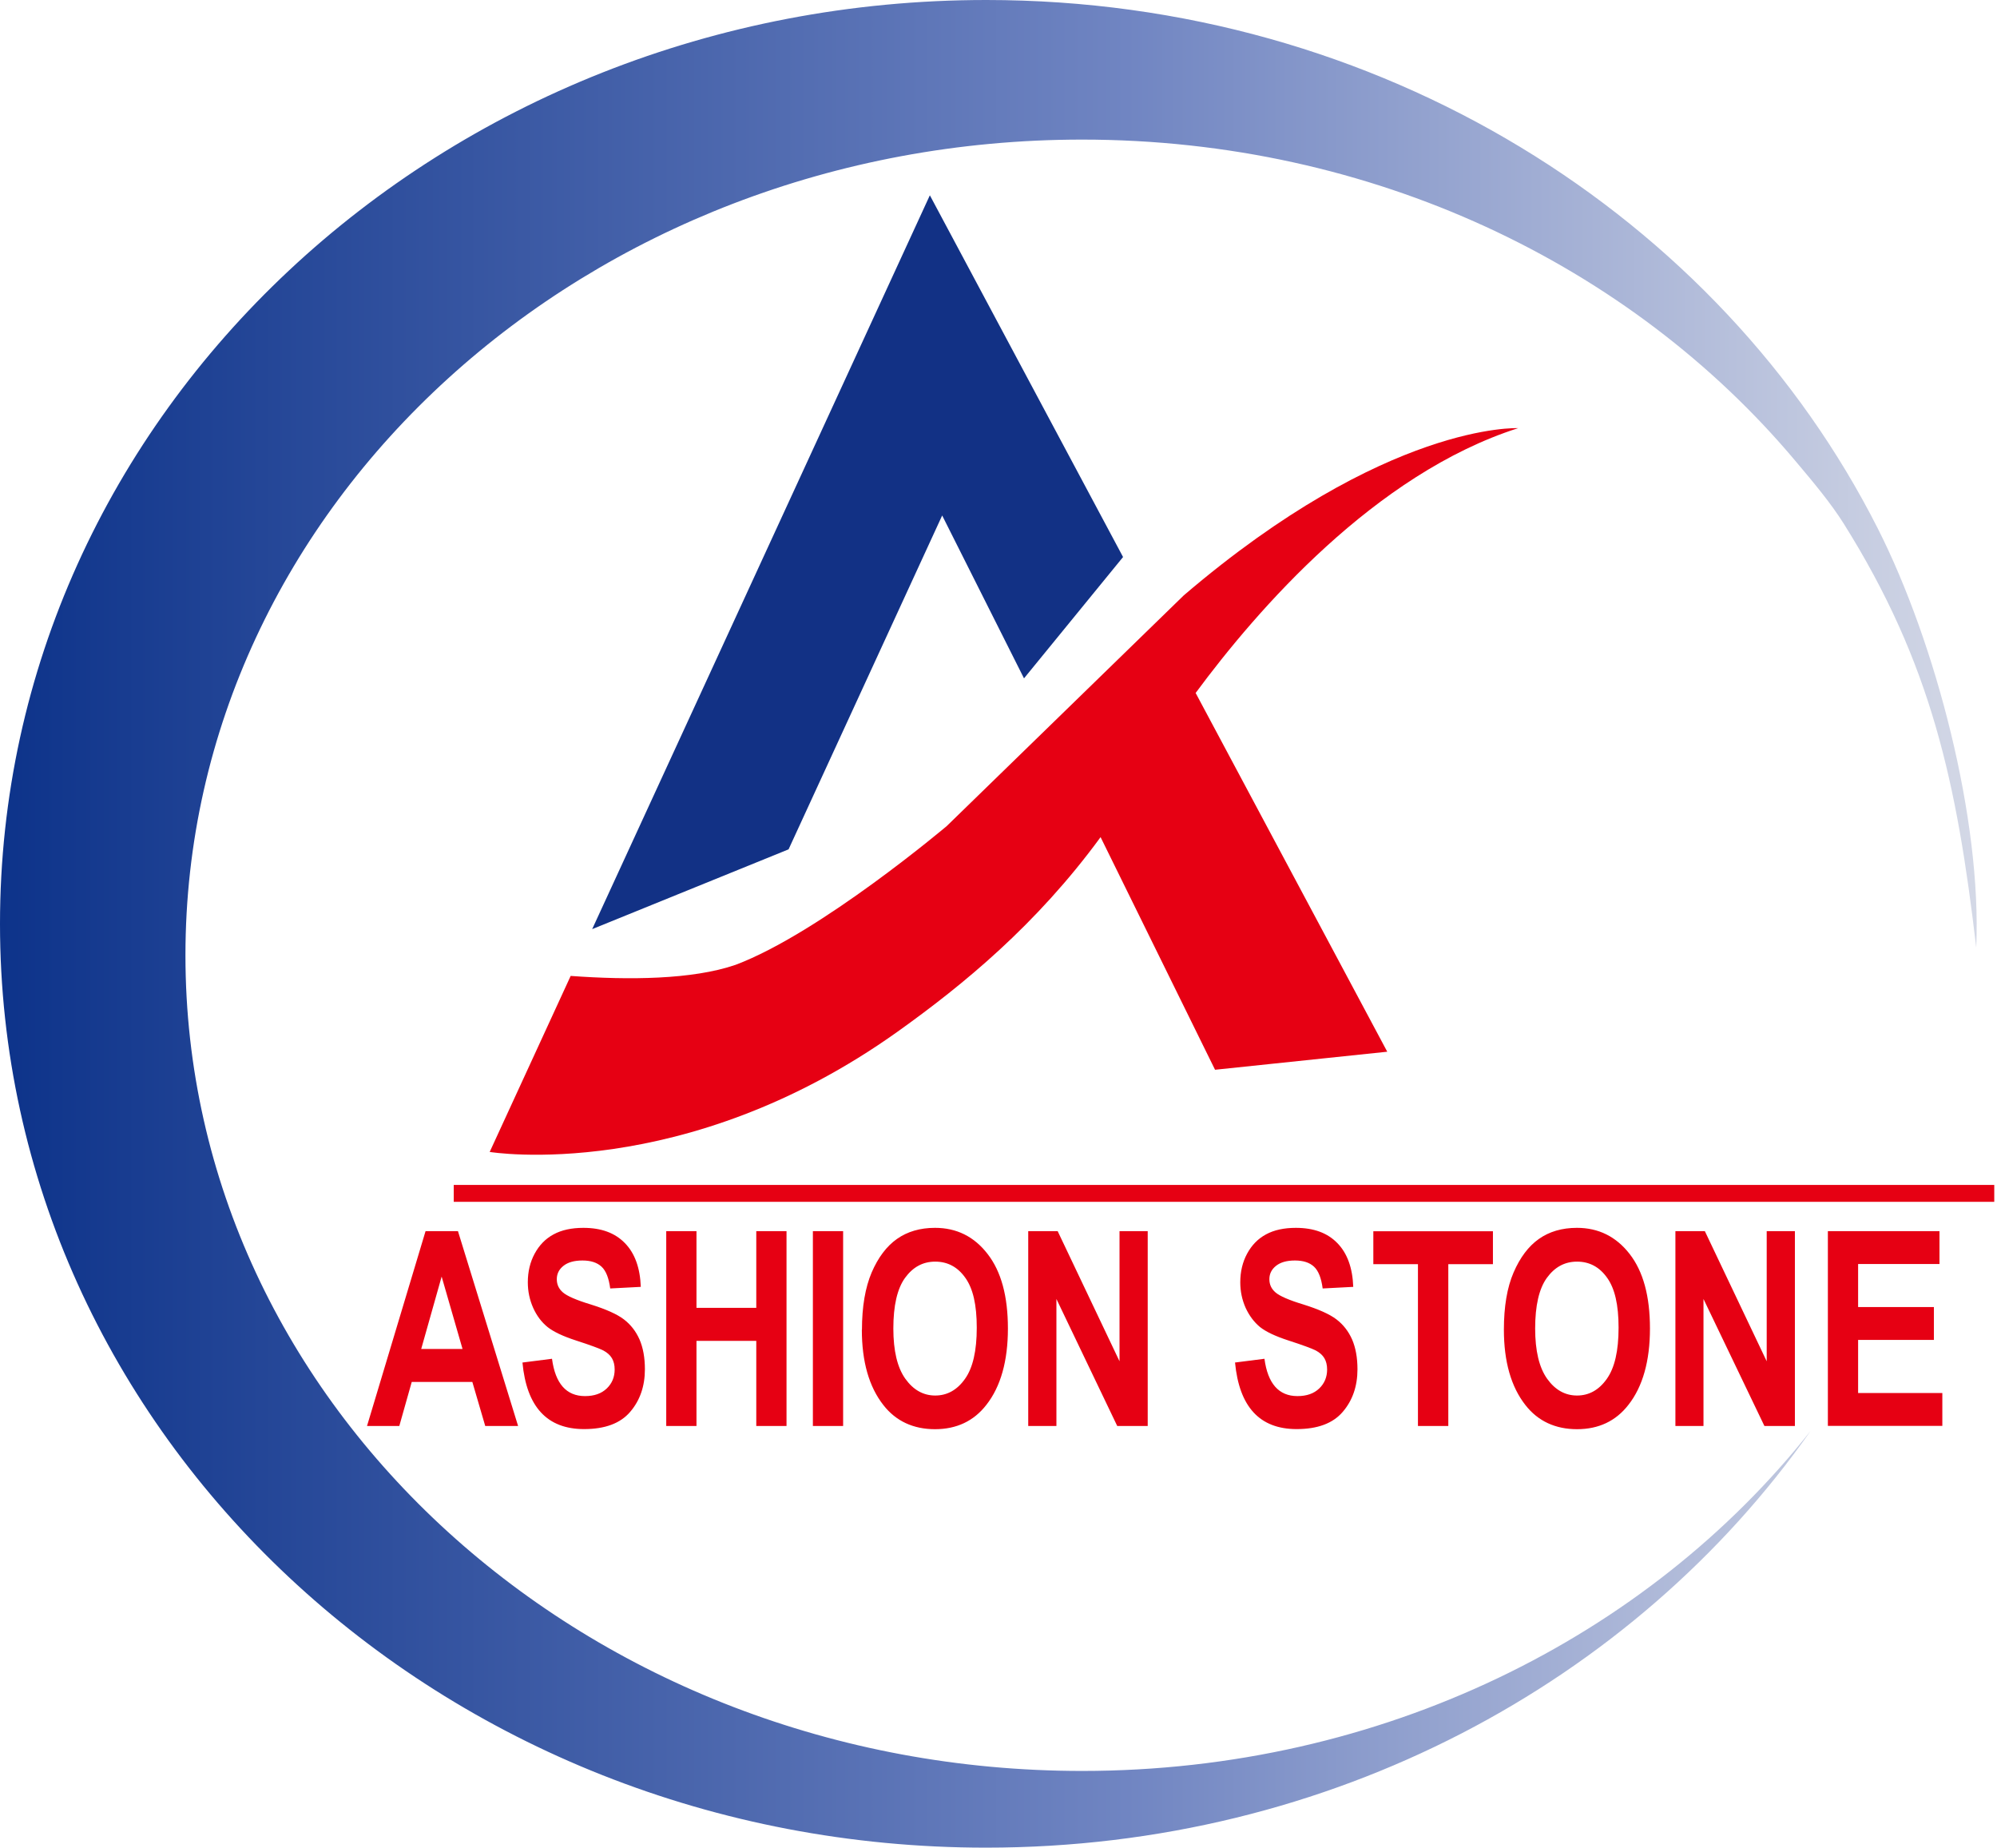
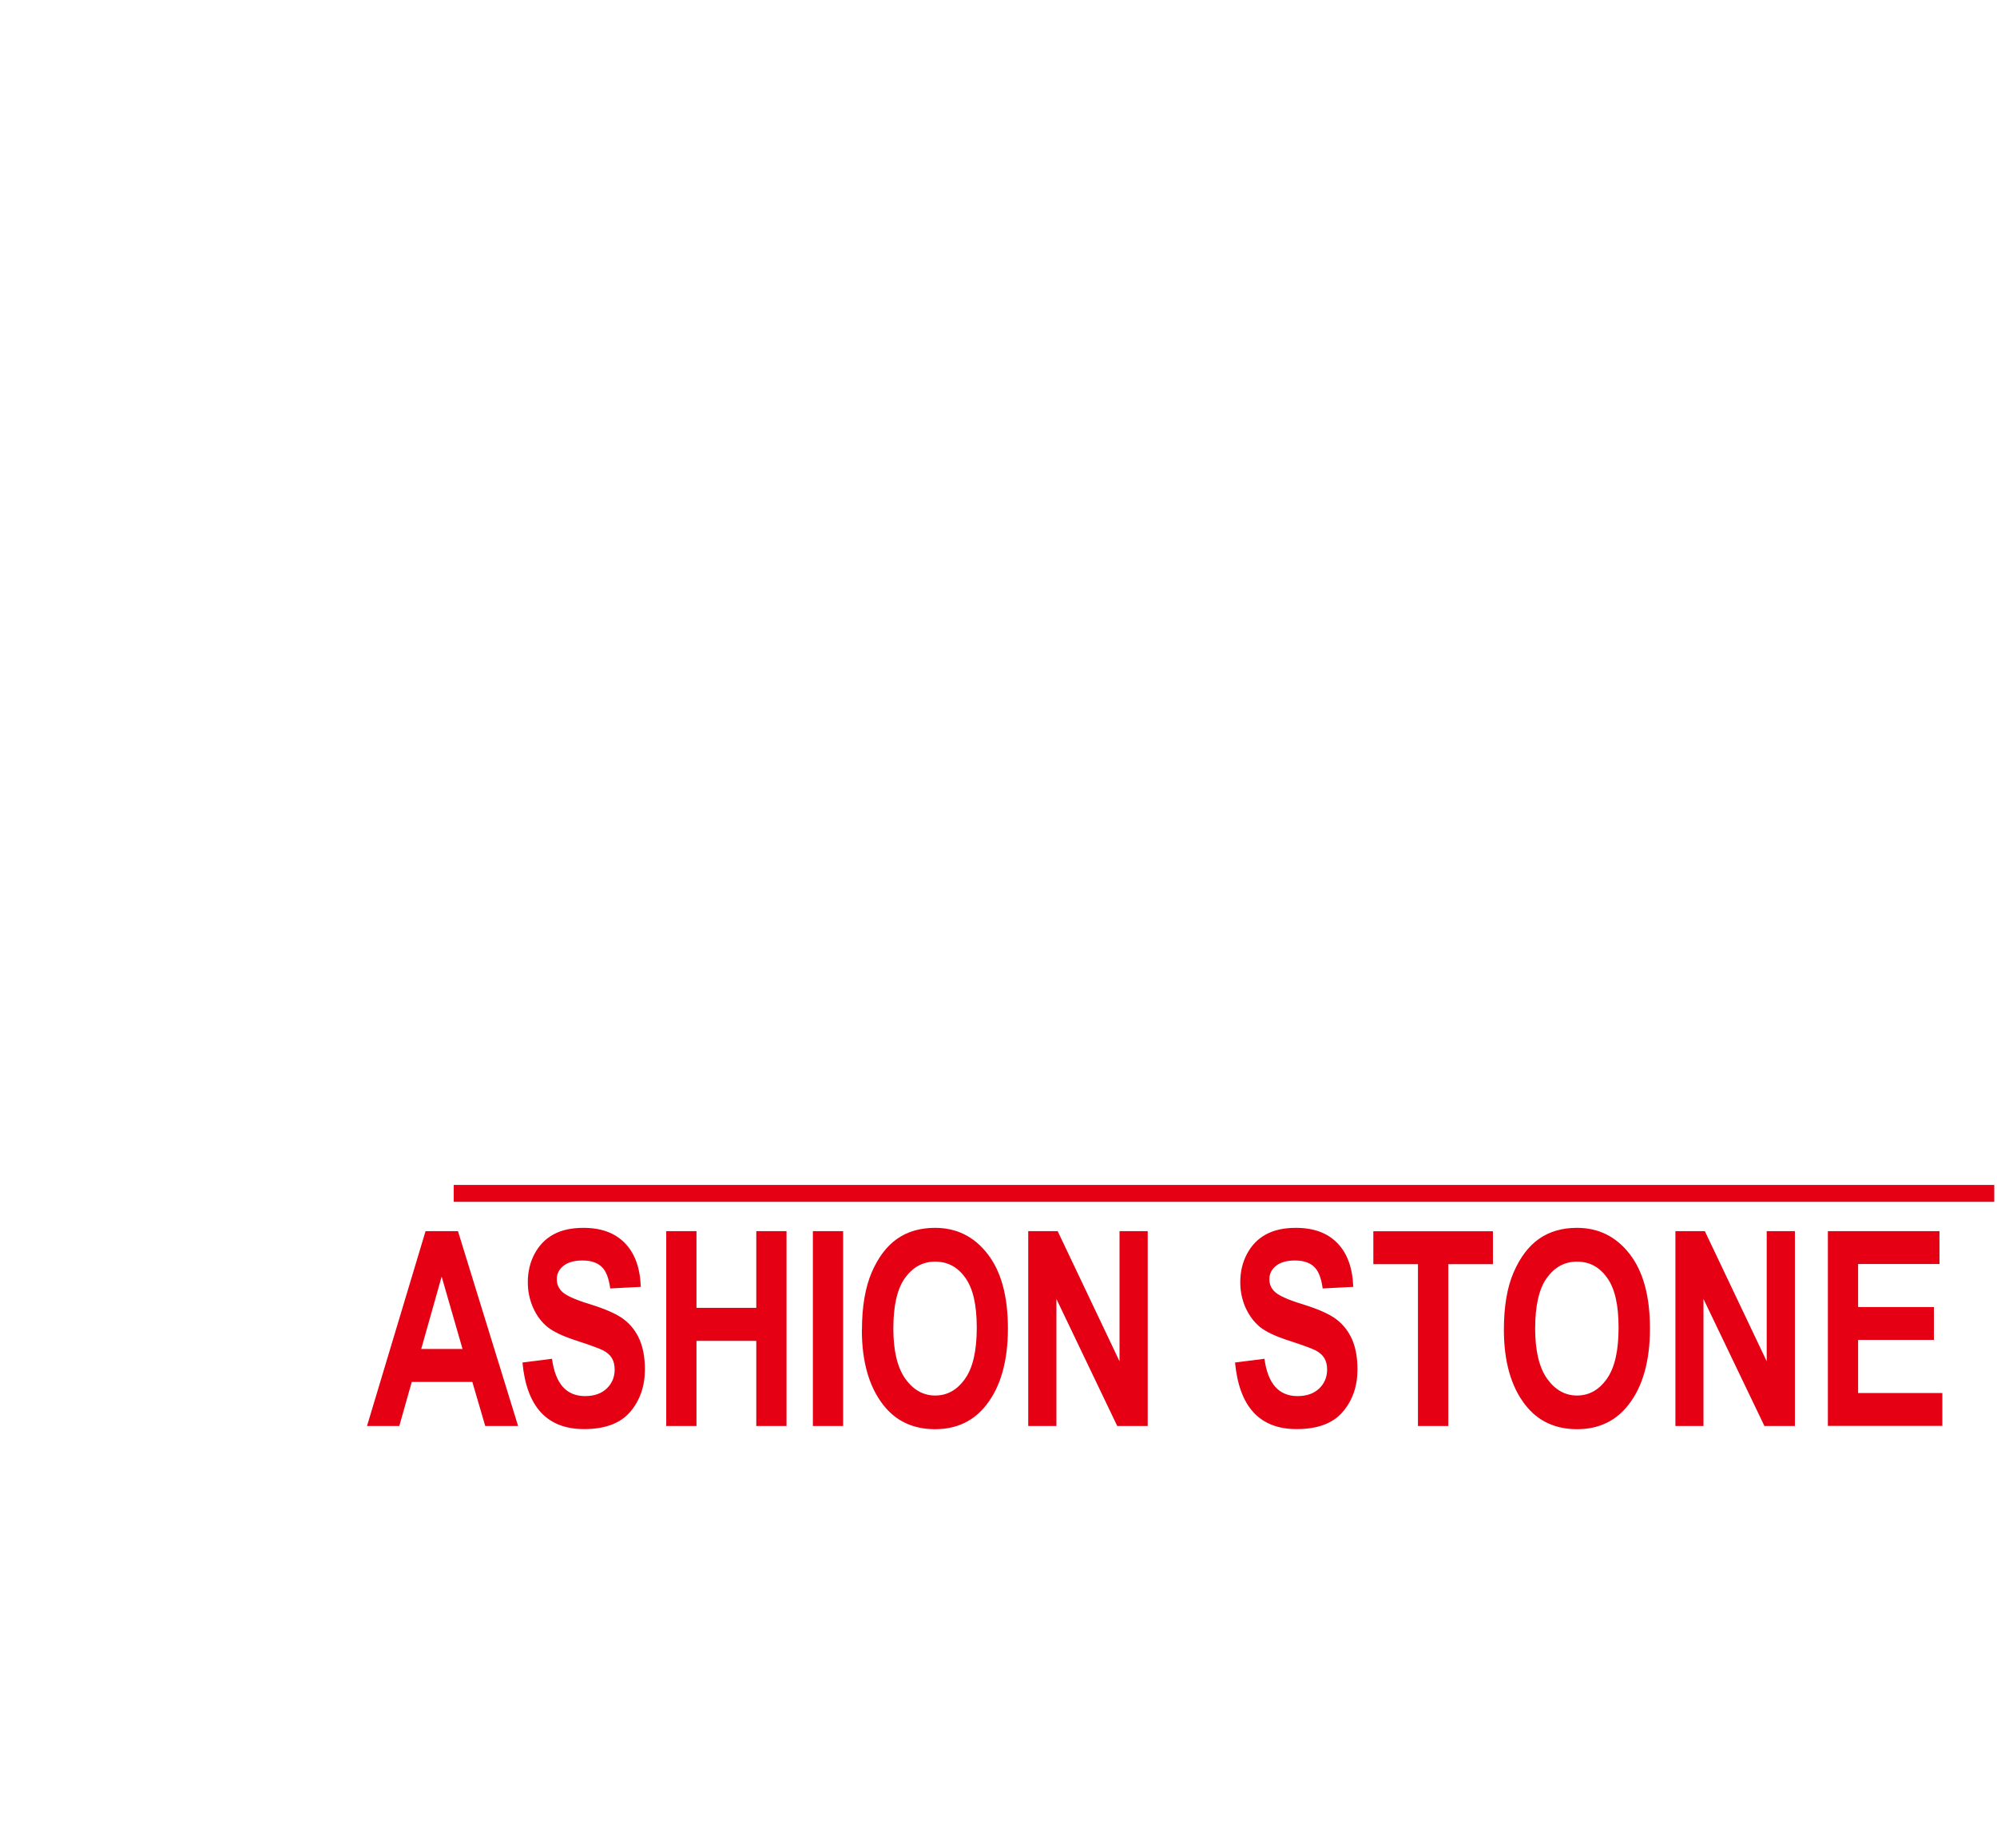
<svg xmlns="http://www.w3.org/2000/svg" id="_图层_1" viewBox="0 0 174.99 161.88">
  <defs>
    <style>.cls-1,.cls-2,.cls-3{fill-rule:evenodd;}.cls-1,.cls-4{fill:#e60013;}.cls-2{fill:url(#GradientFill_1);}.cls-3{fill:#123185;}</style>
    <linearGradient id="GradientFill_1" x1=".06" y1="80.88" x2="179.46" y2="80.88" gradientUnits="userSpaceOnUse">
      <stop offset="0" stop-color="#0d338a" />
      <stop offset=".55" stop-color="#7085c2" />
      <stop offset="1" stop-color="#dcdfe9" />
    </linearGradient>
  </defs>
-   <path class="cls-2" d="M86.42,0c34.5,0,64.27,18.93,78.13,46.31,5.08,10.04,9.11,25.48,8.62,36.7-1.69-14.41-3.92-24.89-11.62-37.15-1.15-1.82-2.64-3.6-4.27-5.53-14.36-17.08-36.99-28.1-62.46-28.1-43.4,0-78.57,31.99-78.57,71.46s35.18,71.46,78.57,71.46c26.29,0,49.57-11.75,63.83-29.78-15.45,21.99-42.03,36.5-72.24,36.5C38.69,161.88,0,125.64,0,80.94S38.69,0,86.42,0Z" />
-   <polygon class="cls-3" points="81.48 17.11 51.89 81.4 69.1 74.41 82.56 45.16 89.73 59.43 98.41 48.8 81.48 17.11" />
-   <path class="cls-1" d="M50.01,85.49l-7.1,15.43s17.04,2.81,35.76-10.55c5.74-4.1,12.14-9.34,17.77-17.03h0s10.03,20.38,10.03,20.38l15.09-1.58-16.79-31.43c5.38-7.28,15.71-19.19,28.26-23.2,0,0-11.5-.56-29.3,14.65l-20.77,20.21s-11.1,9.38-18.51,12.16c-3.78,1.3-9.36,1.34-14.44.97Z" />
  <rect class="cls-4" x="39.76" y="103.81" width="134.99" height="1.48" />
  <path class="cls-1" d="M45.41,124.93h-2.89l-1.13-3.86h-5.31l-1.09,3.86h-2.83l5.13-17.07h2.84l5.27,17.07h0ZM40.53,118.18l-1.83-6.34-1.79,6.34h3.62ZM45.78,119.37l2.59-.33c.29,2.18,1.26,3.27,2.89,3.27.81,0,1.44-.22,1.91-.67.46-.44.69-1,.69-1.66,0-.39-.08-.72-.24-.99-.16-.27-.41-.49-.74-.67-.33-.17-1.13-.47-2.4-.88-1.14-.37-1.97-.76-2.5-1.18-.53-.43-.95-.99-1.26-1.68-.31-.7-.47-1.44-.47-2.24,0-.93.2-1.77.6-2.51.4-.74.95-1.31,1.66-1.69.7-.38,1.57-.57,2.61-.57,1.56,0,2.77.44,3.64,1.34.87.89,1.33,2.17,1.39,3.83l-2.68.14c-.12-.91-.37-1.55-.76-1.91-.39-.36-.94-.54-1.67-.54s-1.28.16-1.67.47c-.39.31-.58.7-.58,1.17s.18.85.54,1.16c.36.31,1.17.67,2.43,1.05,1.34.42,2.31.85,2.91,1.31.6.46,1.05,1.04,1.37,1.76.31.72.47,1.59.47,2.61,0,1.48-.43,2.73-1.29,3.73-.86,1.01-2.21,1.51-4.04,1.51-3.24,0-5.04-1.95-5.4-5.84h0ZM58.38,124.93v-17.07h2.65v6.72h5.24v-6.72h2.65v17.07h-2.65v-7.46h-5.24v7.46h-2.65ZM71.23,124.93v-17.07h2.65v17.07h-2.65ZM75.53,116.5c0-2.03.29-3.7.85-5.02.57-1.32,1.31-2.3,2.22-2.94.91-.64,2.02-.97,3.33-.97,1.89,0,3.43.76,4.61,2.29,1.19,1.53,1.78,3.7,1.78,6.53s-.63,5.09-1.89,6.69c-1.1,1.42-2.61,2.13-4.5,2.13s-3.42-.7-4.52-2.11c-1.26-1.6-1.89-3.81-1.89-6.61h0ZM78.28,116.38c0,1.96.35,3.43,1.05,4.41.7.98,1.58,1.47,2.62,1.47s1.92-.48,2.61-1.46c.69-.97,1.03-2.46,1.03-4.48s-.33-3.43-1-4.37c-.67-.95-1.55-1.42-2.64-1.42s-1.96.48-2.65,1.43c-.68.95-1.02,2.43-1.02,4.43h0ZM90.1,124.93v-17.07h2.58l5.42,11.4v-11.4h2.47v17.07h-2.67l-5.33-11.13v11.13h-2.47Z" />
-   <path class="cls-1" d="M108.21,119.37l2.59-.33c.29,2.18,1.26,3.27,2.89,3.27.81,0,1.44-.22,1.91-.67.46-.44.69-1,.69-1.66,0-.39-.08-.72-.24-.99-.16-.27-.41-.49-.74-.67-.33-.17-1.13-.47-2.4-.88-1.14-.37-1.97-.76-2.5-1.18-.52-.43-.94-.99-1.26-1.68-.31-.7-.47-1.44-.47-2.24,0-.93.2-1.77.6-2.51.4-.74.95-1.31,1.66-1.69.7-.38,1.57-.57,2.61-.57,1.56,0,2.77.44,3.64,1.34.87.89,1.33,2.17,1.39,3.83l-2.68.14c-.12-.91-.37-1.55-.76-1.91-.39-.36-.94-.54-1.67-.54s-1.27.16-1.66.47c-.39.31-.58.7-.58,1.17s.18.85.54,1.16c.36.31,1.17.67,2.43,1.05,1.34.42,2.31.85,2.91,1.31.6.46,1.05,1.04,1.37,1.76.31.72.47,1.59.47,2.61,0,1.48-.43,2.73-1.29,3.73-.86,1.01-2.21,1.51-4.04,1.51-3.24,0-5.03-1.95-5.4-5.84h0ZM124.25,124.93v-14.18h-3.91v-2.88h10.48v2.88h-3.91v14.18h-2.65ZM131.78,116.5c0-2.03.28-3.7.85-5.02.57-1.32,1.31-2.3,2.22-2.94.91-.64,2.02-.97,3.33-.97,1.89,0,3.43.76,4.62,2.29,1.19,1.53,1.78,3.7,1.78,6.53s-.63,5.09-1.89,6.69c-1.1,1.42-2.61,2.13-4.5,2.13s-3.42-.7-4.52-2.11c-1.26-1.6-1.89-3.81-1.89-6.61h0ZM134.52,116.38c0,1.96.35,3.43,1.05,4.41.7.98,1.58,1.47,2.62,1.47s1.92-.48,2.61-1.46c.69-.97,1.03-2.46,1.03-4.48s-.33-3.43-1-4.37c-.67-.95-1.55-1.42-2.64-1.42s-1.96.48-2.65,1.43c-.68.95-1.02,2.43-1.02,4.43h0ZM146.81,124.93v-17.07h2.58l5.42,11.4v-11.4h2.47v17.07h-2.67l-5.34-11.13v11.13h-2.47ZM160.17,124.93v-17.07h9.78v2.88h-7.13v3.77h6.64v2.88h-6.64v4.65h7.38v2.88h-10.03Z" />
+   <path class="cls-1" d="M108.21,119.37l2.59-.33c.29,2.18,1.26,3.27,2.89,3.27.81,0,1.44-.22,1.91-.67.46-.44.69-1,.69-1.66,0-.39-.08-.72-.24-.99-.16-.27-.41-.49-.74-.67-.33-.17-1.13-.47-2.4-.88-1.14-.37-1.97-.76-2.5-1.18-.52-.43-.94-.99-1.26-1.68-.31-.7-.47-1.44-.47-2.24,0-.93.2-1.77.6-2.51.4-.74.95-1.31,1.66-1.69.7-.38,1.57-.57,2.61-.57,1.56,0,2.77.44,3.64,1.34.87.89,1.33,2.17,1.39,3.83l-2.68.14c-.12-.91-.37-1.55-.76-1.91-.39-.36-.94-.54-1.67-.54s-1.27.16-1.66.47c-.39.31-.58.7-.58,1.17s.18.85.54,1.16c.36.31,1.17.67,2.43,1.05,1.34.42,2.31.85,2.91,1.31.6.46,1.05,1.04,1.37,1.76.31.72.47,1.59.47,2.61,0,1.48-.43,2.73-1.29,3.73-.86,1.01-2.21,1.51-4.04,1.51-3.24,0-5.03-1.95-5.4-5.84h0ZM124.25,124.93v-14.18h-3.91v-2.88h10.48v2.88h-3.91v14.18h-2.65ZM131.78,116.5c0-2.03.28-3.7.85-5.02.57-1.32,1.31-2.3,2.22-2.94.91-.64,2.02-.97,3.33-.97,1.89,0,3.43.76,4.62,2.29,1.19,1.53,1.78,3.7,1.78,6.53s-.63,5.09-1.89,6.69c-1.1,1.42-2.61,2.13-4.5,2.13s-3.42-.7-4.52-2.11c-1.26-1.6-1.89-3.81-1.89-6.61h0ZM134.52,116.38c0,1.96.35,3.43,1.05,4.41.7.98,1.58,1.47,2.62,1.47s1.92-.48,2.61-1.46c.69-.97,1.03-2.46,1.03-4.48s-.33-3.43-1-4.37c-.67-.95-1.55-1.42-2.64-1.42s-1.96.48-2.65,1.43c-.68.95-1.02,2.43-1.02,4.43h0M146.81,124.93v-17.07h2.58l5.42,11.4v-11.4h2.47v17.07h-2.67l-5.34-11.13v11.13h-2.47ZM160.17,124.93v-17.07h9.78v2.88h-7.13v3.77h6.64v2.88h-6.64v4.65h7.38v2.88h-10.03Z" />
</svg>